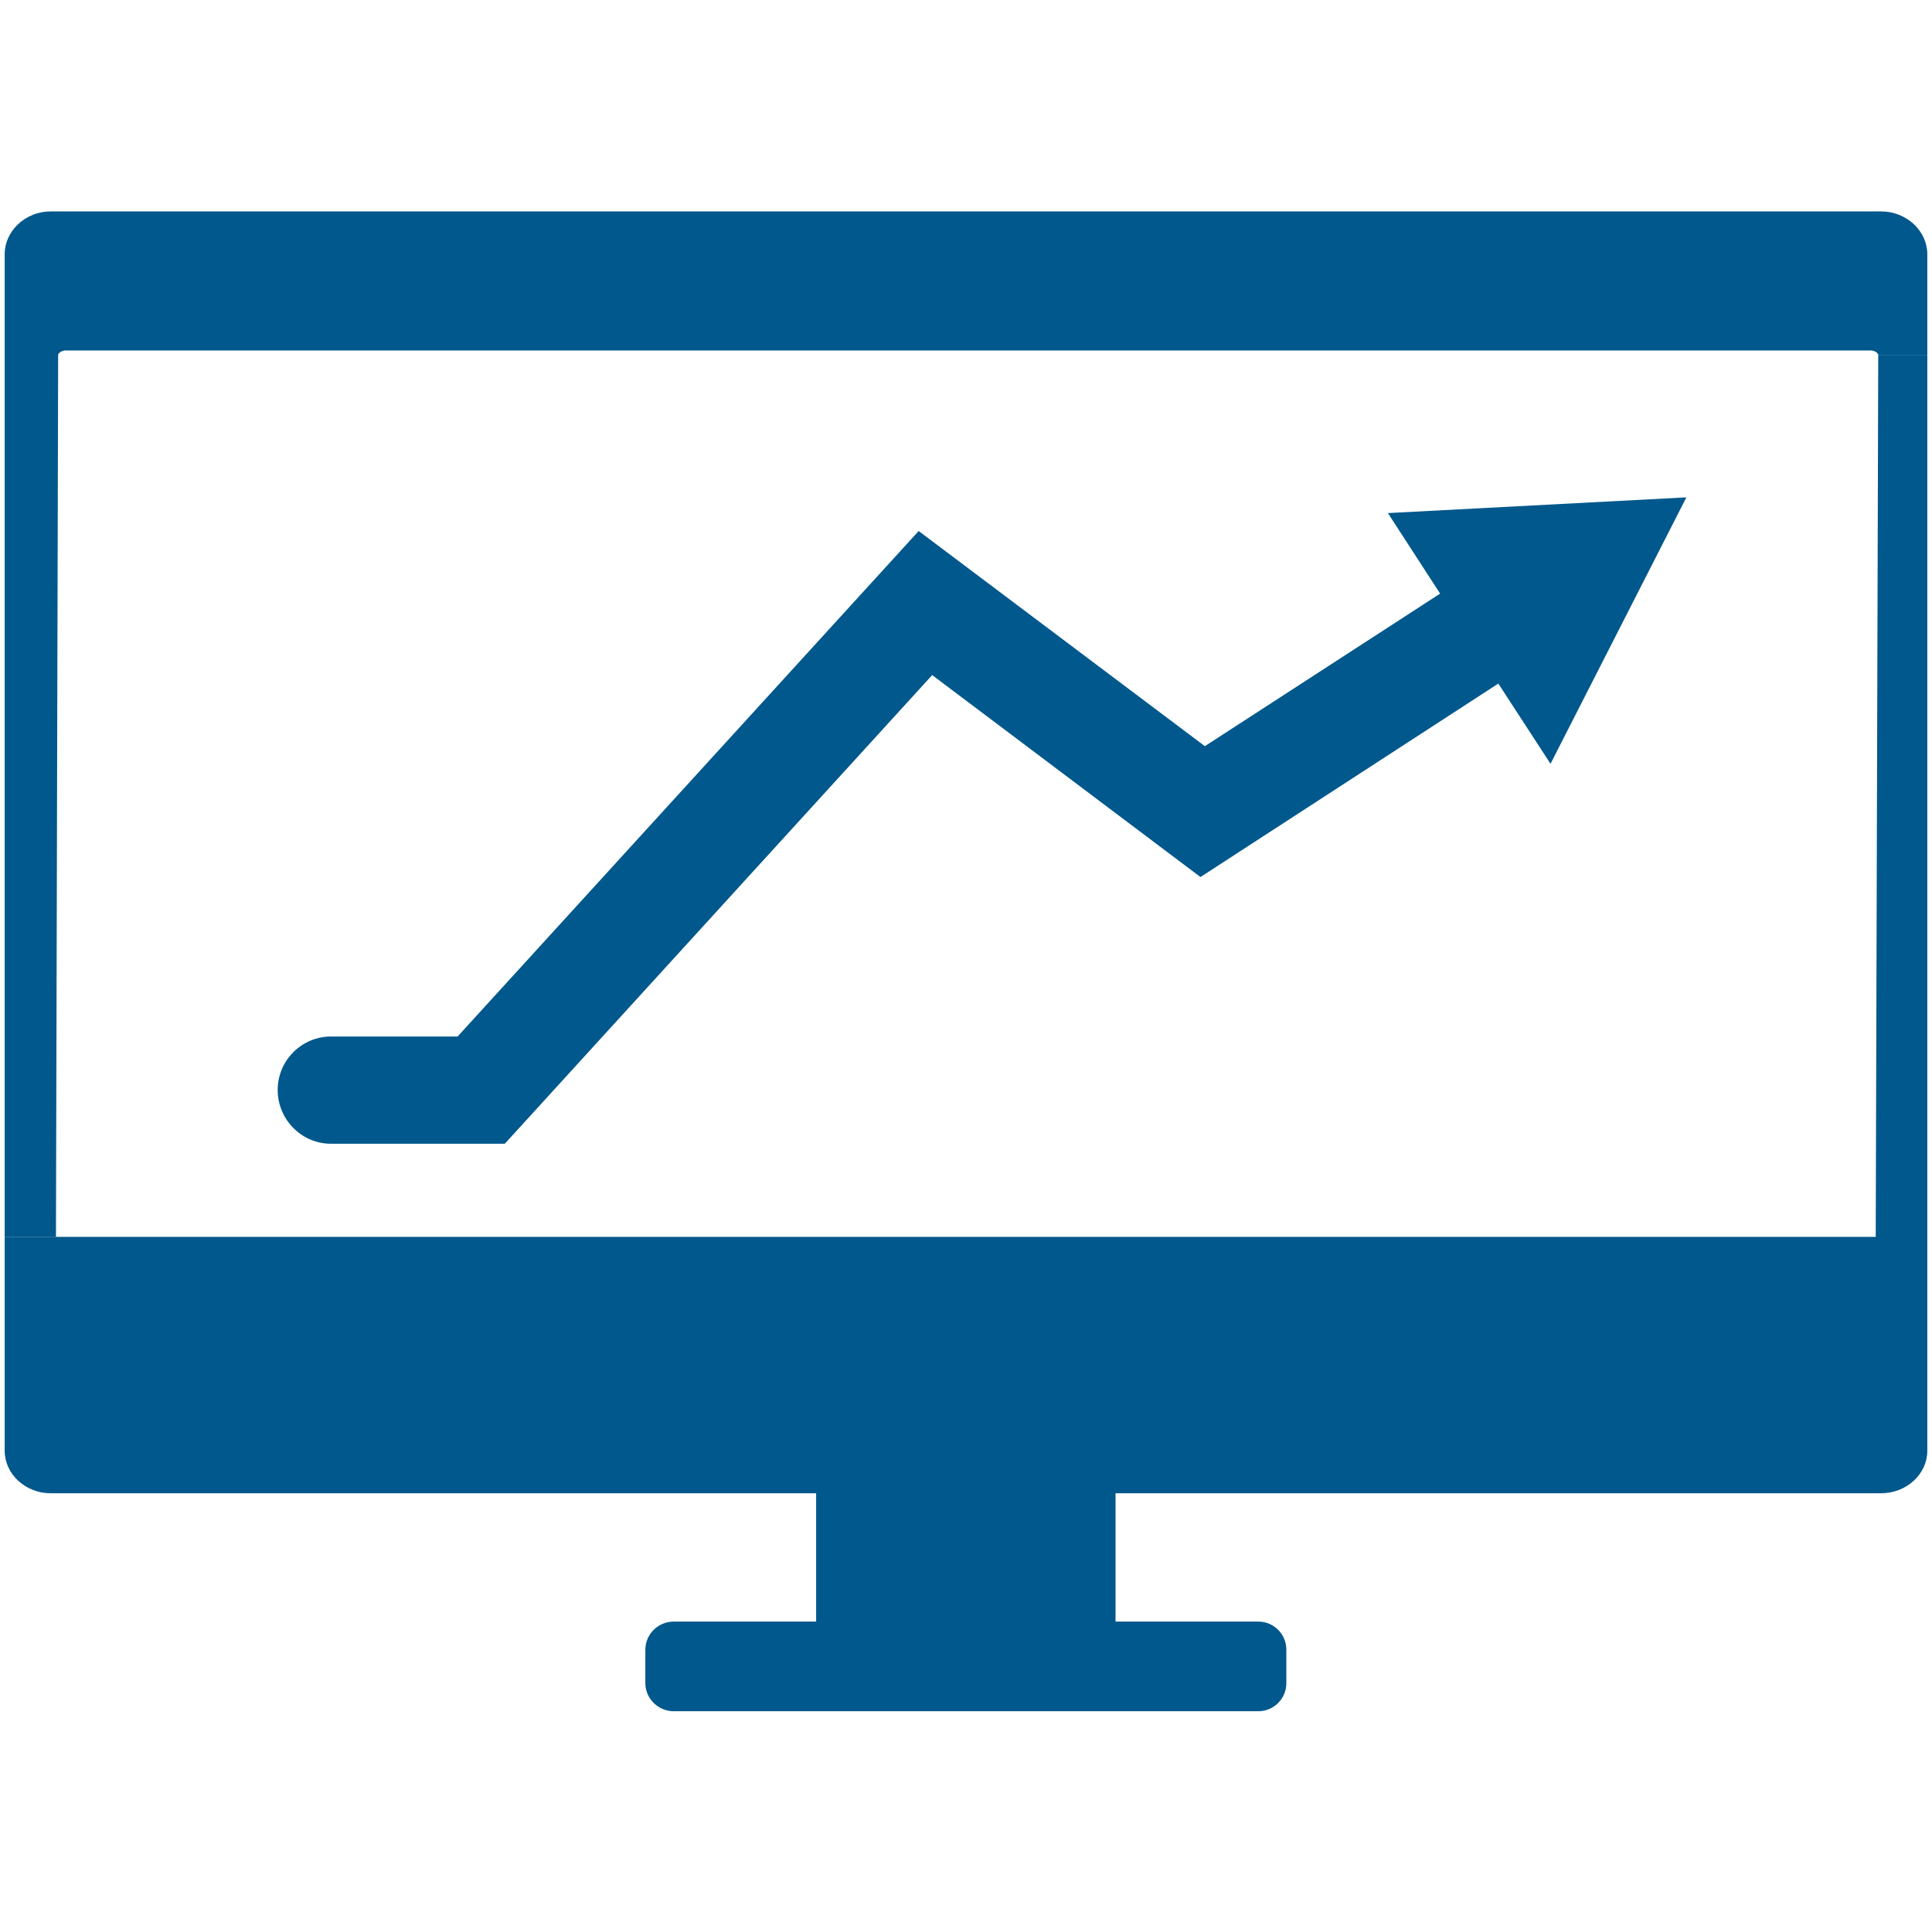
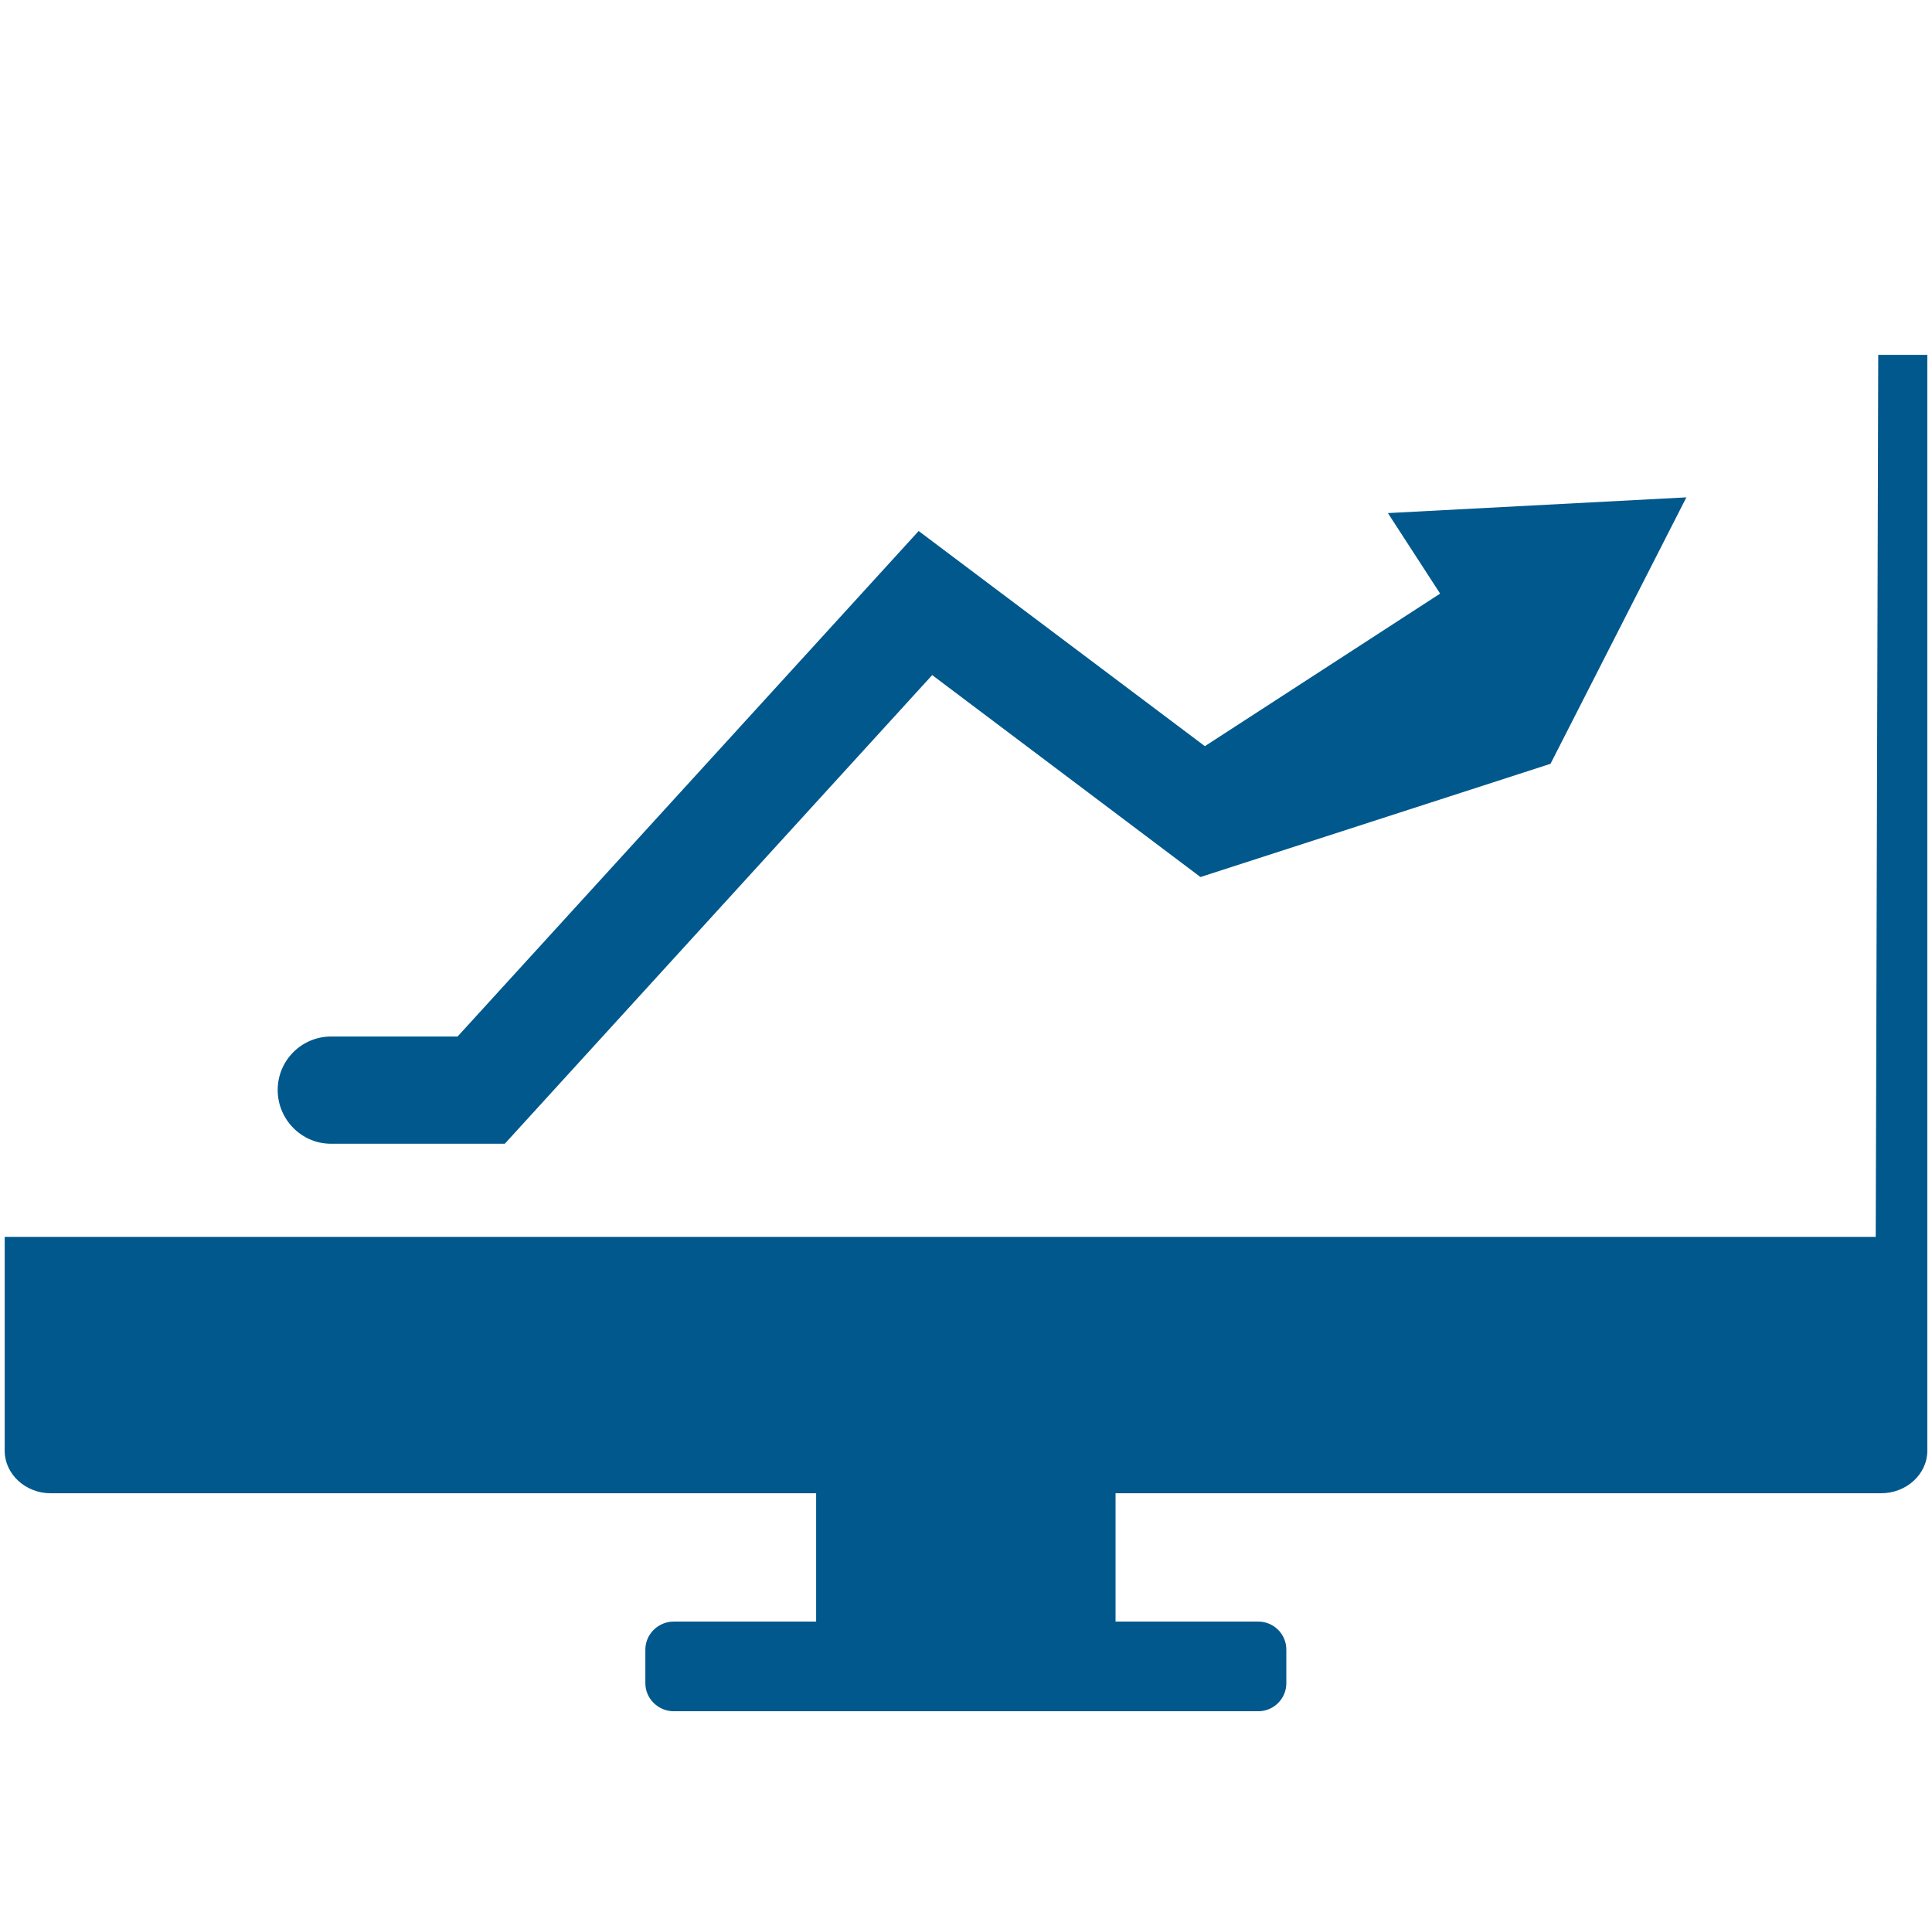
<svg xmlns="http://www.w3.org/2000/svg" width="402" height="400" viewBox="0 0 402 400" fill="none">
  <mask id="mask0_796_112" style="mask-type:luminance" maskUnits="userSpaceOnUse" x="1" y="43" width="401" height="314">
    <path d="M1.023 43.986H401.023V356.014H1.023V43.986Z" fill="#1B89BD" />
  </mask>
  <g mask="url(#mask0_796_112)">
-     <path fill-rule="evenodd" clip-rule="evenodd" d="M350.894 103.473L322.624 158.903L311.761 142.215L249.787 182.462L193.965 140.448L105.029 237.956H68.904C62.753 237.956 57.78 232.917 57.78 226.766C57.78 220.615 62.753 215.641 68.904 215.641H95.212L191.15 110.475L250.703 155.237L299.653 123.498L288.79 106.745L350.894 103.473Z" fill="#00588C" />
+     <path fill-rule="evenodd" clip-rule="evenodd" d="M350.894 103.473L322.624 158.903L249.787 182.462L193.965 140.448L105.029 237.956H68.904C62.753 237.956 57.78 232.917 57.78 226.766C57.78 220.615 62.753 215.641 68.904 215.641H95.212L191.15 110.475L250.703 155.237L299.653 123.498L288.79 106.745L350.894 103.473Z" fill="#00588C" />
  </g>
  <path fill-rule="evenodd" clip-rule="evenodd" d="M232.117 337.363H261.828C265.035 337.363 267.652 339.981 267.652 343.188V350.189C267.652 353.396 265.035 356.014 261.828 356.014H140.171C136.965 356.014 134.282 353.396 134.282 350.189V343.188C134.282 339.981 136.965 337.363 140.171 337.363H169.817V310.663H10.53C5.295 310.663 0.976 306.671 0.976 301.828V257.327H390.291L390.814 73.828H401.024V301.828C401.024 306.671 396.704 310.663 391.403 310.663H232.117V337.363Z" fill="#00588C" />
-   <path fill-rule="evenodd" clip-rule="evenodd" d="M391.403 43.986H10.53C5.295 43.986 0.976 48.044 0.976 52.886V257.327H11.643L12.101 73.828C12.101 73.566 12.691 72.912 13.672 72.912H389.244C390.225 72.912 390.814 73.566 390.814 73.828H401.024V52.886C401.024 48.044 396.704 43.986 391.403 43.986Z" fill="#00588C" />
</svg>